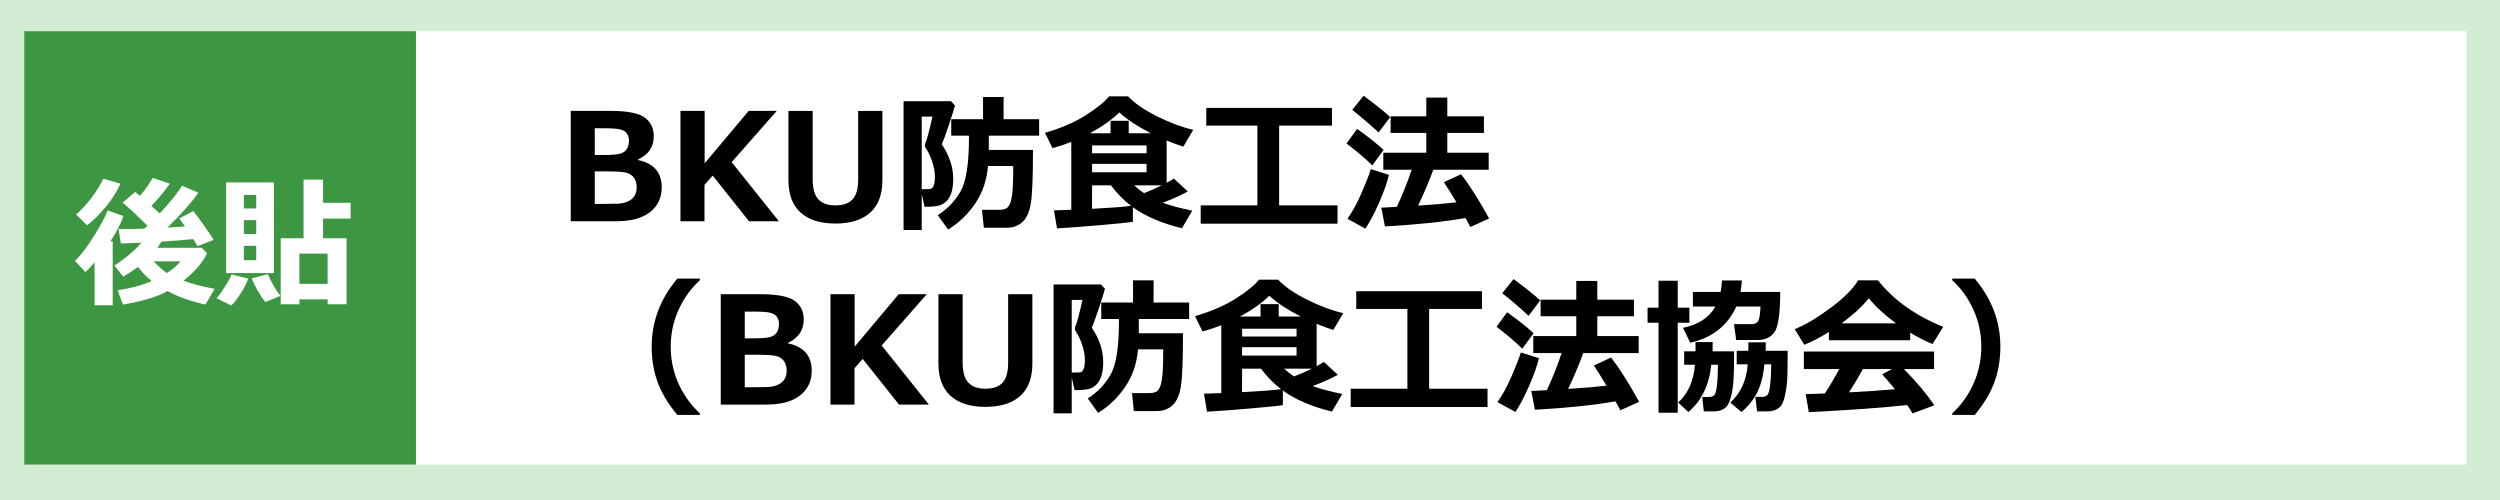
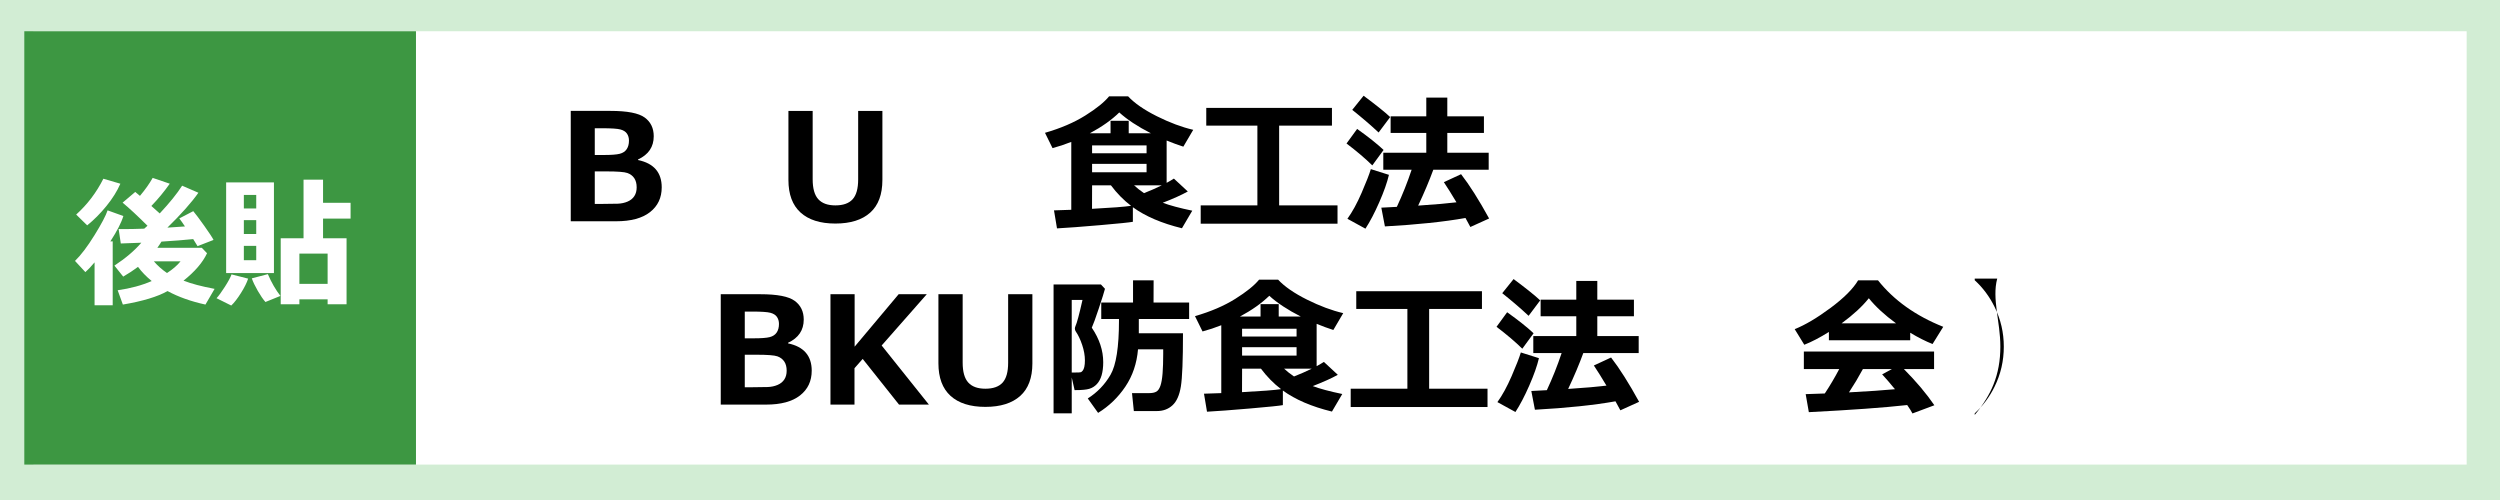
<svg xmlns="http://www.w3.org/2000/svg" version="1.1" id="atobari" x="0px" y="0px" width="300px" height="60px" viewBox="0 0 300 60" xml:space="preserve">
  <g id="オレンジ">
    <rect fill="#D2EDD4" width="300" height="60" />
  </g>
  <rect x="4" y="3.75" fill="#FFFFFF" width="292" height="52" />
  <g>
    <path d="M68.49,26.553V13.308h4.764c2.016,0,3.385,0.265,4.109,0.795s1.085,1.279,1.085,2.246c0,1.277-0.627,2.206-1.881,2.786 v0.07c1.893,0.398,2.839,1.491,2.839,3.278c0,1.248-0.467,2.238-1.402,2.971s-2.29,1.099-4.065,1.099H68.49z M71.373,15.391v3.208 h1.09c0.896,0,1.532-0.048,1.907-0.145s0.653-0.281,0.835-0.554s0.272-0.614,0.272-1.024c0-0.328-0.081-0.609-0.242-0.844 s-0.423-0.4-0.787-0.497s-1.096-0.145-2.197-0.145H71.373z M71.373,20.568v3.902h0.905c0.803,0,1.421-0.009,1.854-0.026 s0.828-0.103,1.182-0.255s0.624-0.372,0.809-0.659s0.277-0.636,0.277-1.046c0-0.445-0.095-0.812-0.286-1.099 s-0.466-0.495-0.826-0.624s-1.203-0.193-2.527-0.193H71.373z" />
-     <path d="M93.468,26.553h-3.586l-4.359-5.484l-0.984,1.116v4.368h-2.883V13.308h2.9v6.293l5.282-6.293h3.375l-5.414,6.152 L93.468,26.553z" />
    <path d="M105.887,21.596c0,1.74-0.488,3.047-1.463,3.92s-2.369,1.31-4.179,1.31c-1.816,0-3.209-0.441-4.179-1.323 s-1.455-2.184-1.455-3.907v-8.288h2.909v8.209c0,1.102,0.226,1.898,0.677,2.391s1.134,0.738,2.048,0.738 c0.938,0,1.627-0.245,2.07-0.734s0.664-1.282,0.664-2.377v-8.227h2.909V21.596z" />
-     <path d="M114.597,12.658c-0.1,0.387-0.346,1.169-0.738,2.347s-0.674,1.951-0.844,2.32c0.914,1.348,1.371,2.728,1.371,4.14 c0,0.598-0.063,1.116-0.188,1.556c-0.127,0.439-0.318,0.797-0.576,1.072s-0.563,0.464-0.914,0.567s-0.888,0.154-1.608,0.154h-0.149 l-0.343-1.521v4.307h-2.18v-15.46h5.687L114.597,12.658z M110.607,22.704h0.352c0.439,0,0.69-0.013,0.751-0.04 c0.063-0.026,0.134-0.088,0.216-0.185s0.146-0.249,0.193-0.457s0.07-0.467,0.07-0.778c0-0.58-0.11-1.198-0.329-1.854 c-0.221-0.656-0.477-1.195-0.77-1.617c-0.07-0.105-0.105-0.217-0.105-0.334c0-0.094,0.023-0.193,0.07-0.299 c0.176-0.375,0.457-1.424,0.844-3.146h-1.292V22.704z M118.658,16.279v1.714h5.3c0,3.217-0.085,5.347-0.255,6.39 s-0.505,1.794-1.007,2.254c-0.5,0.46-1.123,0.69-1.867,0.69h-2.769l-0.22-2.153h2.074c0.346,0,0.623-0.056,0.83-0.167 c0.209-0.111,0.375-0.346,0.502-0.703c0.125-0.357,0.213-0.864,0.264-1.521c0.049-0.656,0.074-1.427,0.074-2.312v-0.554h-3.023 c-0.141,1.688-0.646,3.179-1.516,4.474c-0.871,1.295-1.962,2.347-3.274,3.155l-1.239-1.731c1.137-0.721,2.045-1.664,2.725-2.83 s1.02-3.34,1.02-6.521v-0.185h-2.127v-1.978h3.814v-2.663h2.47l-0.009,2.663h4.271v1.978H118.658z" />
    <path d="M135.946,26.615c-0.387,0.076-1.697,0.211-3.934,0.404c-2.234,0.193-3.959,0.322-5.172,0.387l-0.36-2.162 c0.393-0.006,1.084-0.029,2.074-0.07v-8.147c-0.75,0.299-1.5,0.548-2.25,0.747l-0.905-1.837c1.887-0.545,3.498-1.236,4.834-2.074 s2.288-1.605,2.856-2.303h2.285c0.768,0.826,1.921,1.623,3.458,2.391c1.539,0.768,2.99,1.31,4.355,1.626l-1.187,2.021 c-0.656-0.211-1.324-0.457-2.004-0.738v5.08c0.346-0.188,0.636-0.357,0.87-0.51l1.67,1.547c-0.744,0.416-1.746,0.867-3.006,1.354 c0.861,0.322,2.042,0.639,3.542,0.949l-1.239,2.109c-2.426-0.592-4.389-1.433-5.889-2.522V26.615z M130.787,15.989h2.479v-1.494 h2.18v1.494h2.654c-1.576-0.803-2.839-1.635-3.788-2.496C133.415,14.377,132.24,15.209,130.787,15.989z M131.042,25.059 c2.338-0.123,3.899-0.243,4.685-0.36c-0.885-0.674-1.69-1.494-2.417-2.461h-2.259L131.042,25.059z M131.05,18.388h6.539v-0.94 h-6.539V18.388z M137.589,19.663h-6.539v1.011h6.539V19.663z M139.417,22.238h-3.331c0.34,0.316,0.738,0.63,1.195,0.94 C138.014,22.891,138.726,22.578,139.417,22.238z" />
    <path d="M160.502,26.843h-16.418v-2.197h6.803v-9.571h-6.135v-2.127h15.082v2.127h-6.337v9.571h7.005V26.843z" />
    <path d="M166.031,17.993l-1.354,1.854c-0.855-0.838-1.887-1.714-3.094-2.628l1.274-1.749 C164.2,16.425,165.257,17.266,166.031,17.993z M166.672,20.981c-0.211,0.908-0.597,2.001-1.156,3.278s-1.114,2.338-1.665,3.182 l-2.162-1.187c0.592-0.82,1.16-1.859,1.705-3.116s0.914-2.205,1.107-2.843L166.672,20.981z M166.822,14.046l-1.389,1.854 c-0.926-0.867-1.98-1.772-3.164-2.716l1.362-1.696C165.143,12.614,166.207,13.466,166.822,14.046z M175.857,26.158 c-2.602,0.463-5.824,0.8-9.668,1.011l-0.431-2.25l1.863-0.097c0.674-1.441,1.266-2.927,1.775-4.456h-3.401v-2.039h5.159v-2.373 h-4.28v-1.995h4.28v-2.25h2.522v2.25h4.395v1.995h-4.395v2.373h4.966v2.039h-6.645c-0.486,1.33-1.093,2.766-1.819,4.307 c2.039-0.135,3.571-0.267,4.597-0.396c-0.58-0.973-1.084-1.778-1.512-2.417l2.065-0.958c1.008,1.295,2.13,3.067,3.366,5.317 l-2.25,1.02C176.276,26.917,176.08,26.556,175.857,26.158z" />
  </g>
  <rect x="2.917" y="3.75" fill="#3D9742" width="47" height="52" />
  <g>
    <path fill="#FFFFFF" d="M13.523,36.63h-2.175v-5.146c-0.398,0.481-0.767,0.872-1.104,1.17L9,31.31 c0.714-0.692,1.493-1.72,2.337-3.084c0.844-1.364,1.368-2.358,1.573-2.984l1.893,0.681c-0.238,0.792-0.758,1.807-1.561,3.046 l0.282-0.008V36.63z M14.445,22.046c-0.382,0.88-0.938,1.77-1.668,2.669c-0.73,0.899-1.502,1.675-2.316,2.328l-1.32-1.295 c1.345-1.212,2.432-2.645,3.262-4.3L14.445,22.046z M19.375,28.994c-0.138,0.232-0.302,0.479-0.49,0.739h5.329l0.631,0.656 c-0.526,1.118-1.466,2.213-2.822,3.287c0.918,0.365,2.161,0.694,3.727,0.988l-1.096,1.884c-1.715-0.371-3.232-0.91-4.549-1.619 c-1.195,0.675-2.983,1.215-5.362,1.619l-0.623-1.718c1.544-0.221,2.905-0.589,4.084-1.104c-0.664-0.548-1.212-1.115-1.644-1.702 c-0.537,0.404-1.129,0.794-1.776,1.17l-1.054-1.32c1.356-0.896,2.432-1.813,3.229-2.748c-0.918,0.044-1.74,0.075-2.465,0.091 l-0.257-1.735c0.199,0.005,0.429,0.008,0.689,0.008c0.625,0,1.419-0.017,2.382-0.05l0.39-0.349 c-1.223-1.217-2.219-2.142-2.988-2.772l1.519-1.287c0.088,0.066,0.277,0.224,0.564,0.473c0.642-0.764,1.151-1.483,1.527-2.158 l2.05,0.697c-0.664,0.946-1.4,1.837-2.208,2.673l1.004,0.896c1.184-1.267,2.081-2.377,2.689-3.329l1.951,0.847 c-0.825,1.173-2.064,2.568-3.719,4.184l2.108-0.141c-0.282-0.42-0.509-0.742-0.681-0.963l1.677-0.872 c0.282,0.332,0.725,0.923,1.328,1.772c0.603,0.85,0.971,1.41,1.104,1.681l-1.917,0.747l-0.523-0.847 C22.145,28.8,20.875,28.899,19.375,28.994z M20.04,32.762c0.681-0.437,1.223-0.905,1.627-1.403h-3.204 C18.916,31.885,19.442,32.353,20.04,32.762z" />
    <path fill="#FFFFFF" d="M29.776,33.435c-0.149,0.476-0.435,1.049-0.855,1.718s-0.811,1.173-1.17,1.511l-1.768-0.88 c0.254-0.266,0.588-0.721,1-1.366c0.413-0.645,0.68-1.141,0.801-1.49L29.776,33.435z M32.873,32.771h-5.736V21.888h5.736V32.771z M30.748,25.018v-1.627h-1.486v1.627H30.748z M29.262,28.081h1.486v-1.668h-1.486V28.081z M30.748,29.508h-1.486v1.718h1.486 V29.508z M33.653,35.51l-1.801,0.73c-0.282-0.321-0.588-0.767-0.917-1.336c-0.329-0.57-0.568-1.071-0.718-1.502l1.926-0.506 C32.579,33.913,33.083,34.785,33.653,35.51z M39.314,35.917h-3.387v0.598h-2.241v-7.927h2.739v-7.031h2.341v2.781h3.304v1.893 h-3.304v2.357h2.822v7.927h-2.274V35.917z M35.927,34.065h3.387V30.43h-3.387V34.065z" />
  </g>
  <g>
-     <path d="M83.985,49.792h-2.707c-1.025-1.236-1.775-2.452-2.25-3.647c-0.551-1.365-0.826-2.88-0.826-4.544 c0-3.012,1.025-5.733,3.076-8.165h2.707v0.193c-0.99,0.902-1.787,1.969-2.391,3.199c-0.738,1.494-1.107,3.085-1.107,4.772 c0,1.705,0.369,3.305,1.107,4.799c0.604,1.225,1.4,2.291,2.391,3.199V49.792z" />
    <path d="M86.49,48.552V35.307h4.764c2.016,0,3.385,0.265,4.109,0.795s1.085,1.279,1.085,2.246c0,1.277-0.627,2.206-1.881,2.786 v0.07c1.893,0.398,2.839,1.491,2.839,3.278c0,1.248-0.467,2.238-1.402,2.971s-2.29,1.099-4.065,1.099H86.49z M89.373,37.39v3.208 h1.09c0.896,0,1.532-0.048,1.907-0.145s0.653-0.281,0.835-0.554s0.272-0.614,0.272-1.024c0-0.328-0.081-0.609-0.242-0.844 s-0.423-0.4-0.787-0.497s-1.096-0.145-2.197-0.145H89.373z M89.373,42.567v3.902h0.905c0.803,0,1.421-0.009,1.854-0.026 s0.828-0.103,1.182-0.255s0.624-0.372,0.809-0.659s0.277-0.636,0.277-1.046c0-0.445-0.095-0.812-0.286-1.099 s-0.466-0.495-0.826-0.624s-1.203-0.193-2.527-0.193H89.373z" />
    <path d="M111.468,48.552h-3.586l-4.359-5.484l-0.984,1.116v4.368h-2.883V35.307h2.9V41.6l5.282-6.293h3.375l-5.414,6.152 L111.468,48.552z" />
    <path d="M123.887,43.595c0,1.74-0.488,3.047-1.463,3.92c-0.977,0.873-2.369,1.31-4.18,1.31c-1.816,0-3.209-0.441-4.18-1.323 c-0.969-0.882-1.454-2.184-1.454-3.907v-8.288h2.909v8.209c0,1.102,0.226,1.898,0.677,2.391s1.134,0.738,2.048,0.738 c0.938,0,1.627-0.245,2.07-0.734c0.441-0.489,0.663-1.282,0.663-2.377v-8.227h2.909V43.595z" />
    <path d="M132.597,34.657c-0.1,0.387-0.346,1.169-0.738,2.347s-0.674,1.951-0.844,2.32c0.914,1.348,1.371,2.728,1.371,4.14 c0,0.598-0.063,1.116-0.188,1.556c-0.127,0.439-0.318,0.797-0.576,1.072s-0.563,0.464-0.914,0.567s-0.888,0.154-1.608,0.154h-0.149 l-0.343-1.521v4.307h-2.18v-15.46h5.687L132.597,34.657z M128.607,44.703h0.352c0.439,0,0.69-0.013,0.751-0.04 c0.063-0.026,0.134-0.088,0.216-0.185s0.146-0.249,0.193-0.457s0.07-0.467,0.07-0.778c0-0.58-0.11-1.198-0.329-1.854 c-0.221-0.656-0.477-1.195-0.77-1.617c-0.07-0.105-0.105-0.217-0.105-0.334c0-0.094,0.023-0.193,0.07-0.299 c0.176-0.375,0.457-1.424,0.844-3.146h-1.292V44.703z M136.658,38.278v1.714h5.3c0,3.217-0.085,5.347-0.255,6.39 s-0.505,1.794-1.007,2.254c-0.5,0.46-1.123,0.69-1.867,0.69h-2.769l-0.22-2.153h2.074c0.346,0,0.622-0.056,0.83-0.167 s0.375-0.346,0.502-0.703c0.125-0.357,0.213-0.864,0.264-1.521c0.049-0.656,0.074-1.427,0.074-2.312v-0.554h-3.023 c-0.141,1.688-0.646,3.179-1.516,4.474c-0.871,1.295-1.962,2.347-3.274,3.155l-1.239-1.731c1.137-0.721,2.045-1.664,2.725-2.83 s1.02-3.34,1.02-6.521v-0.185h-2.127V36.3h3.814v-2.663h2.47l-0.009,2.663h4.271v1.978H136.658z" />
    <path d="M153.946,48.614c-0.387,0.076-1.698,0.211-3.934,0.404s-3.959,0.322-5.172,0.387l-0.36-2.162 c0.393-0.006,1.084-0.029,2.074-0.07v-8.147c-0.75,0.299-1.5,0.548-2.25,0.747l-0.905-1.837c1.887-0.545,3.498-1.236,4.834-2.074 s2.288-1.605,2.856-2.303h2.285c0.768,0.826,1.921,1.623,3.458,2.391c1.539,0.768,2.99,1.31,4.355,1.626l-1.187,2.021 c-0.656-0.211-1.324-0.457-2.004-0.738v5.08c0.346-0.188,0.636-0.357,0.87-0.51l1.67,1.547c-0.744,0.416-1.746,0.867-3.006,1.354 c0.861,0.322,2.042,0.639,3.542,0.949l-1.239,2.109c-2.426-0.592-4.389-1.433-5.889-2.522V48.614z M148.787,37.988h2.479v-1.494 h2.18v1.494h2.654c-1.576-0.803-2.839-1.635-3.788-2.496C151.415,36.376,150.24,37.208,148.787,37.988z M149.042,47.058 c2.338-0.123,3.899-0.243,4.685-0.36c-0.885-0.674-1.69-1.494-2.417-2.461h-2.259L149.042,47.058z M149.05,40.387h6.539v-0.94 h-6.539V40.387z M155.589,41.662h-6.539v1.011h6.539V41.662z M157.417,44.237h-3.331c0.34,0.316,0.738,0.63,1.195,0.94 C156.014,44.89,156.726,44.577,157.417,44.237z" />
    <path d="M178.502,48.842h-16.418v-2.197h6.803v-9.571h-6.135v-2.127h15.082v2.127h-6.337v9.571h7.005V48.842z" />
    <path d="M184.031,39.992l-1.354,1.854c-0.855-0.838-1.887-1.714-3.094-2.628l1.274-1.749 C182.2,38.424,183.257,39.265,184.031,39.992z M184.672,42.98c-0.211,0.908-0.597,2.001-1.156,3.278s-1.114,2.338-1.665,3.182 l-2.162-1.187c0.592-0.82,1.16-1.859,1.705-3.116s0.914-2.205,1.107-2.843L184.672,42.98z M184.822,36.045l-1.389,1.854 c-0.926-0.867-1.98-1.772-3.164-2.716l1.362-1.696C183.143,34.613,184.207,35.465,184.822,36.045z M193.857,48.157 c-2.602,0.463-5.824,0.8-9.668,1.011l-0.431-2.25l1.863-0.097c0.674-1.441,1.266-2.927,1.775-4.456h-3.401v-2.039h5.159v-2.373 h-4.28v-1.995h4.28v-2.25h2.522v2.25h4.395v1.995h-4.395v2.373h4.966v2.039h-6.645c-0.486,1.33-1.093,2.766-1.819,4.307 c2.039-0.135,3.571-0.267,4.597-0.396c-0.58-0.973-1.084-1.778-1.512-2.417l2.065-0.958c1.008,1.295,2.13,3.067,3.366,5.317 l-2.25,1.02C194.276,48.916,194.08,48.555,193.857,48.157z" />
-     <path d="M201.328,49.528h-2.303V38.726h-1.318v-1.802h1.318V33.69h2.303v3.234h1.397v1.802h-1.397V49.528z M205.52,41.046 c0,0.533-0.003,0.905-0.009,1.116h2.584c0,1.582-0.025,2.745-0.075,3.489s-0.15,1.395-0.303,1.951s-0.316,0.939-0.492,1.147 s-0.4,0.363-0.672,0.466c-0.273,0.103-0.594,0.154-0.963,0.154h-1.134l-0.185-1.731h0.853c0.229,0,0.419-0.066,0.571-0.198 s0.267-0.542,0.343-1.23s0.114-1.501,0.114-2.439h-0.8c-0.252,2.449-1.169,4.339-2.751,5.669l-1.222-1.134 c1.184-1.072,1.854-2.584,2.013-4.535h-1.292v-1.608h1.362v-1.116H205.52z M209.027,33.655c-0.053,0.574-0.108,1.034-0.167,1.38 h4.764c0,2.52-0.219,4.11-0.654,4.772c-0.438,0.662-1.127,0.993-2.07,0.993h-2.558l-0.264-1.907h2.162 c0.357,0,0.607-0.129,0.751-0.387s0.233-0.832,0.269-1.723h-2.9c-1.066,2.32-2.912,3.768-5.537,4.342l-0.853-1.784 c1.846-0.387,3.138-1.239,3.876-2.558h-2.698v-1.749h3.322c0.088-0.375,0.144-0.835,0.167-1.38H209.027z M211.892,41.082 c0,0.457-0.003,0.794-0.009,1.011h2.637c0,1.395-0.014,2.432-0.039,3.111c-0.027,0.68-0.104,1.348-0.233,2.004 s-0.28,1.116-0.452,1.38c-0.174,0.264-0.412,0.46-0.717,0.589s-0.677,0.193-1.116,0.193h-1.116l-0.202-1.749h0.853 c0.234,0,0.426-0.069,0.576-0.207c0.148-0.138,0.265-0.551,0.347-1.239s0.123-1.507,0.123-2.457h-0.809 c-0.135,1.342-0.422,2.458-0.861,3.349s-1.072,1.682-1.898,2.373l-1.345-1.134c1.248-1.113,1.948-2.643,2.101-4.588h-1.327v-1.626 h1.397v-1.011H211.892z" />
    <path d="M229.224,40.835h-9.756v-1.002c-1.084,0.68-2.068,1.192-2.953,1.538l-1.151-1.872c1.26-0.504,2.693-1.354,4.303-2.549 c1.607-1.195,2.711-2.3,3.309-3.313h2.382c1.904,2.396,4.515,4.257,7.831,5.581l-1.283,2.065c-0.832-0.328-1.726-0.779-2.681-1.354 V40.835z M228.864,48.605c-2.783,0.311-6.718,0.595-11.804,0.853l-0.378-2.162l2.294-0.079c0.621-0.938,1.198-1.913,1.731-2.927 h-4.245V42.18h15.627v2.109h-3.621c1.494,1.512,2.713,2.959,3.656,4.342l-2.628,0.984 C229.362,49.352,229.151,49.015,228.864,48.605z M220.998,38.796h6.521c-1.348-0.984-2.435-1.986-3.261-3.006 C223.479,36.769,222.392,37.771,220.998,38.796z M221.876,47.084c2.314-0.123,4.154-0.249,5.52-0.378 c-0.574-0.703-1.087-1.298-1.538-1.784l1.169-0.633h-3.48C223.031,45.245,222.474,46.176,221.876,47.084z" />
-     <path d="M240.043,41.6c0,1.664-0.275,3.179-0.826,4.544c-0.475,1.195-1.225,2.411-2.25,3.647h-2.698v-0.193 c0.99-0.908,1.784-1.975,2.382-3.199c0.738-1.494,1.107-3.094,1.107-4.799c0-1.688-0.369-3.278-1.107-4.772 c-0.604-1.23-1.397-2.297-2.382-3.199v-0.193h2.698C239.018,35.867,240.043,38.588,240.043,41.6z" />
+     <path d="M240.043,41.6c0,1.664-0.275,3.179-0.826,4.544c-0.475,1.195-1.225,2.411-2.25,3.647v-0.193 c0.99-0.908,1.784-1.975,2.382-3.199c0.738-1.494,1.107-3.094,1.107-4.799c0-1.688-0.369-3.278-1.107-4.772 c-0.604-1.23-1.397-2.297-2.382-3.199v-0.193h2.698C239.018,35.867,240.043,38.588,240.043,41.6z" />
  </g>
</svg>